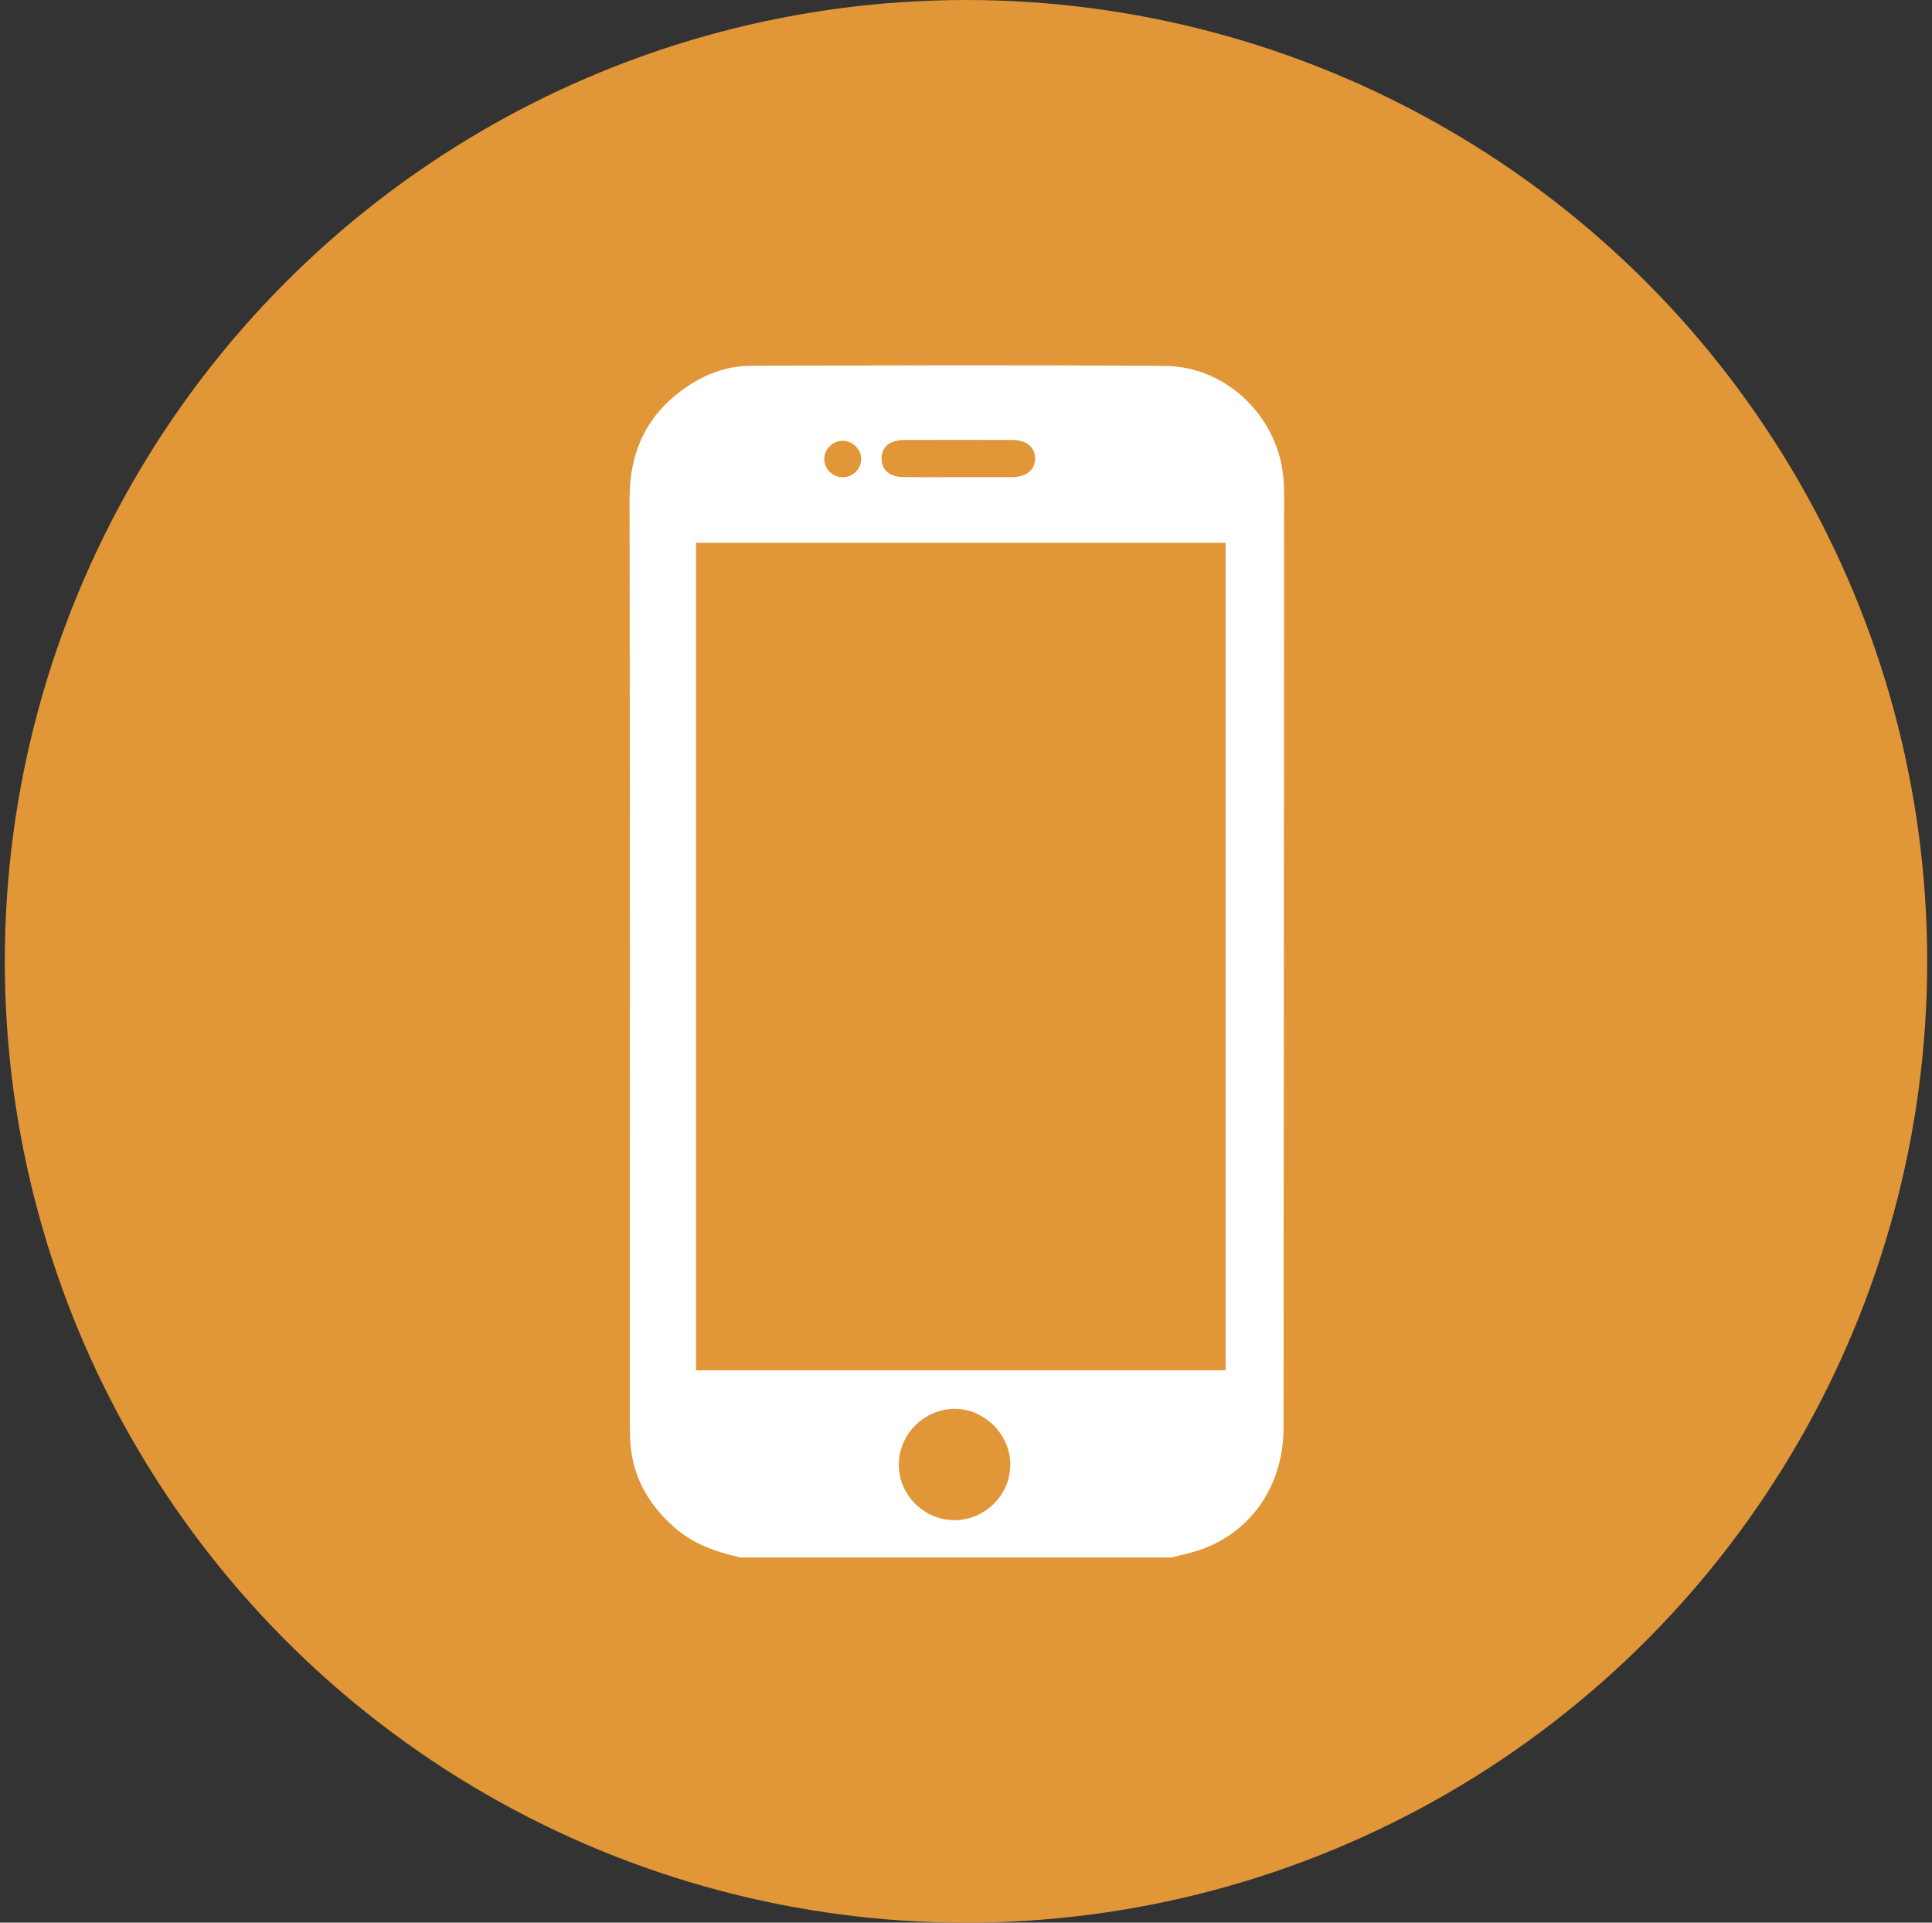
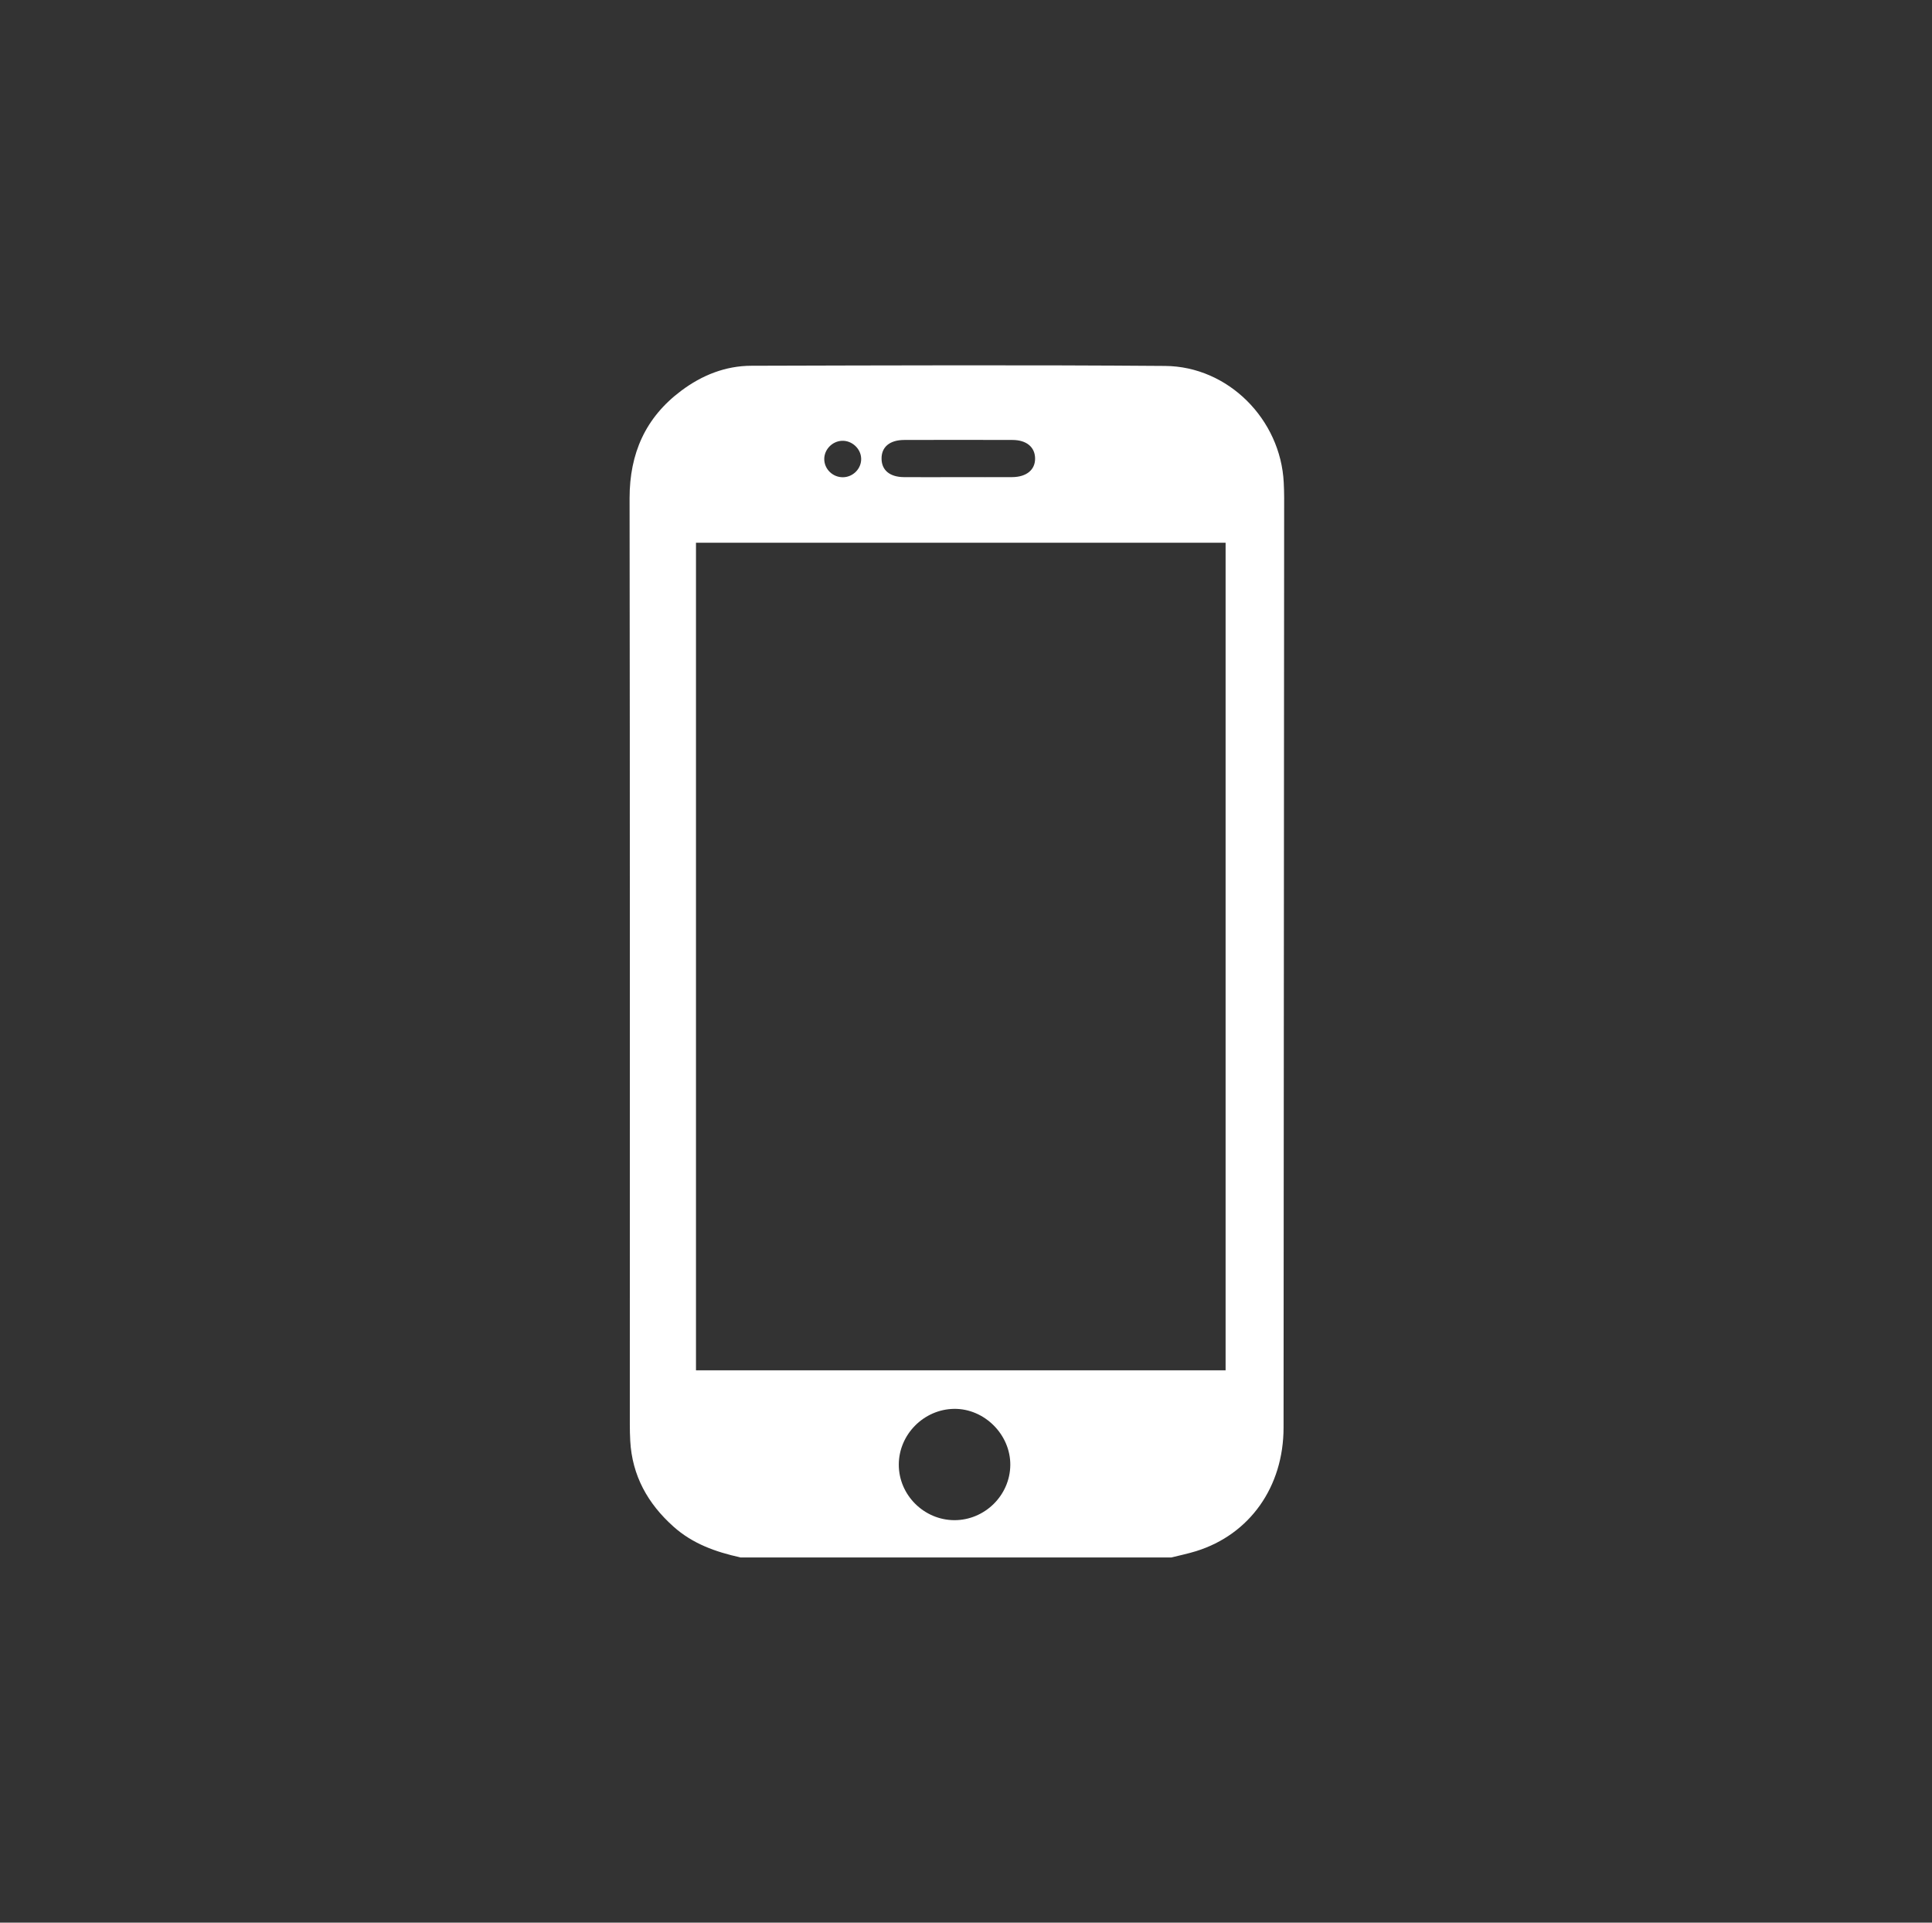
<svg xmlns="http://www.w3.org/2000/svg" width="201" height="200" viewBox="0 0 201 200" fill="none">
  <rect x="0" y="0" width="201" height="200" fill="#333333" stroke="none" />
-   <circle cx="100.5" cy="100" r="100" fill="#E19637" />
  <path d="M77.002 161.998C74.461 161.436 72.061 160.59 70.064 158.799C67.386 156.403 65.766 153.501 65.568 149.876C65.537 149.314 65.525 148.746 65.525 148.184C65.525 116.066 65.543 83.942 65.5 51.824C65.5 47.162 67.151 43.426 70.88 40.641C73.032 39.029 75.475 38.053 78.171 38.047C92.519 38.01 106.866 37.955 121.213 38.066C127.793 38.115 133.235 43.642 133.556 50.194C133.581 50.719 133.6 51.244 133.6 51.769C133.581 84.01 133.562 116.251 133.538 148.492C133.538 154.668 130.019 159.62 124.441 161.355C123.6 161.615 122.734 161.794 121.874 162.01H77.002V161.998ZM72.408 56.45V142.546H127.508V56.456H72.408V56.45ZM99.29 158.132C102.45 158.138 105.078 155.551 105.109 152.401C105.14 149.233 102.413 146.51 99.259 146.553C96.105 146.597 93.502 149.227 93.508 152.37C93.514 155.52 96.13 158.12 99.29 158.132ZM99.612 49.632C101.51 49.632 103.409 49.644 105.301 49.632C106.81 49.62 107.713 48.86 107.688 47.662C107.663 46.501 106.791 45.772 105.344 45.766C101.591 45.754 97.837 45.754 94.083 45.766C92.556 45.766 91.69 46.507 91.715 47.736C91.733 48.916 92.574 49.62 94.04 49.632C95.895 49.651 97.756 49.632 99.612 49.632ZM89.593 47.693C89.562 46.662 88.623 45.803 87.584 45.853C86.576 45.902 85.753 46.761 85.753 47.748C85.753 48.798 86.637 49.657 87.701 49.644C88.758 49.632 89.63 48.737 89.593 47.693Z" fill="white" />
</svg>